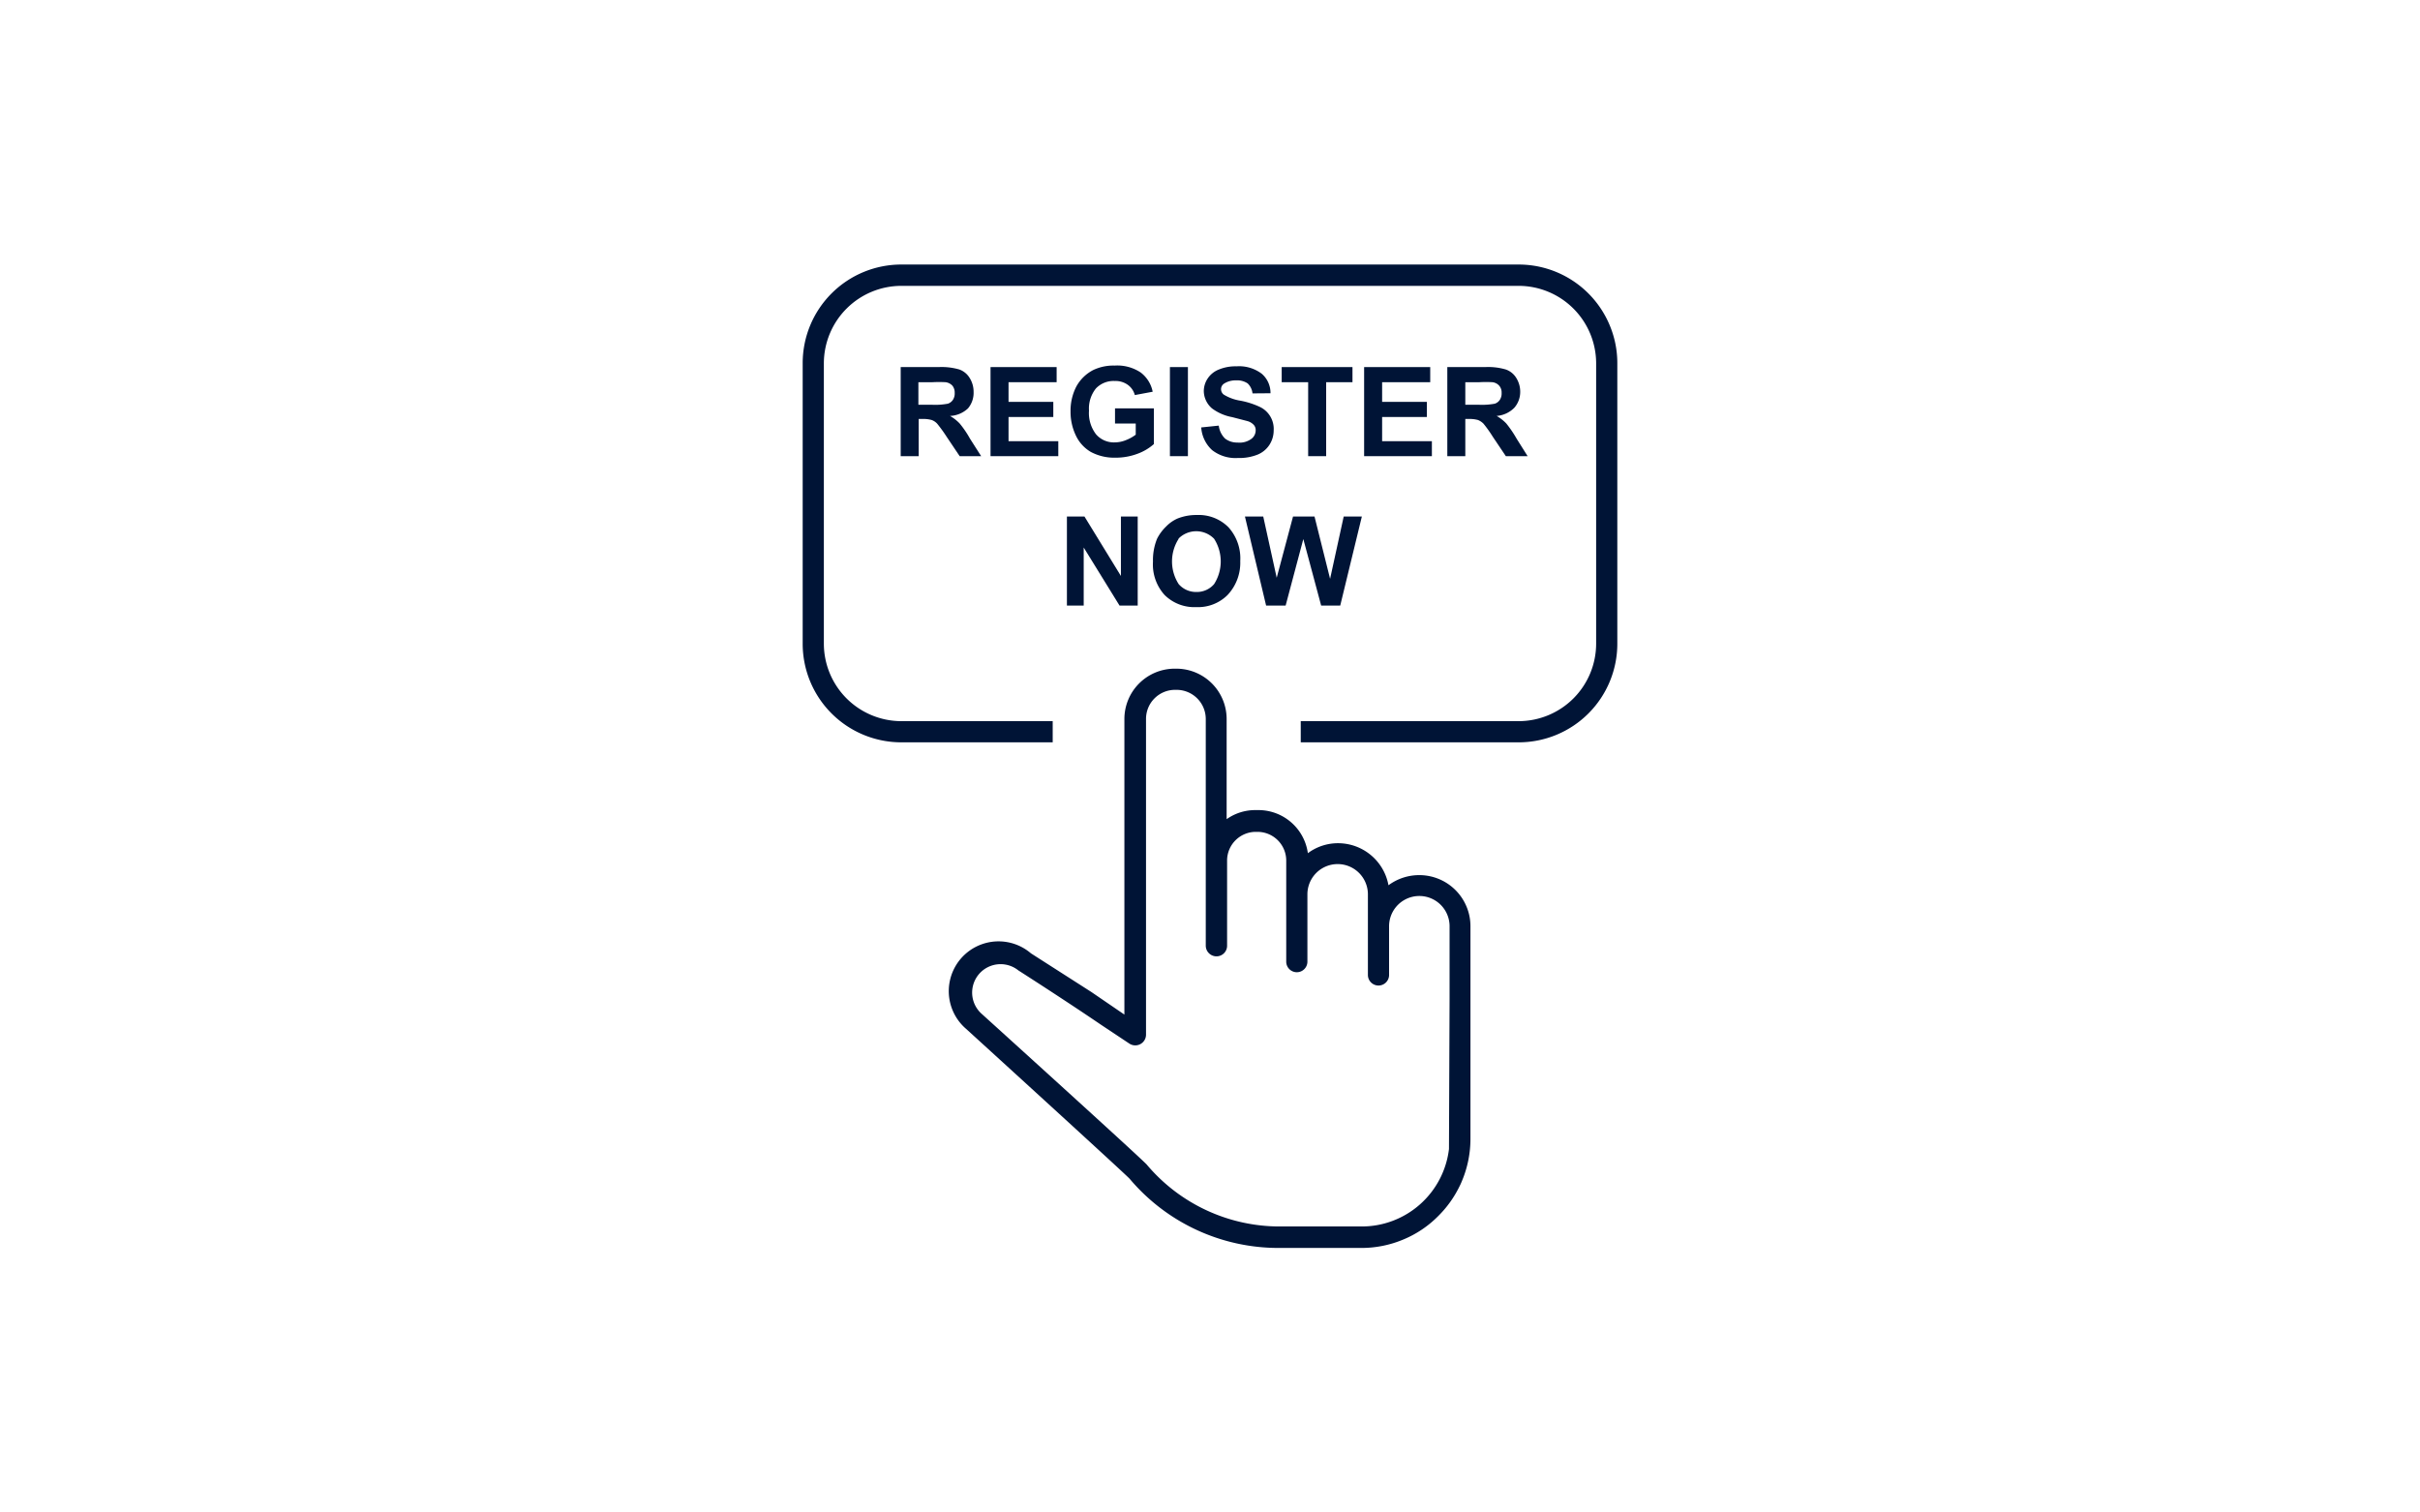
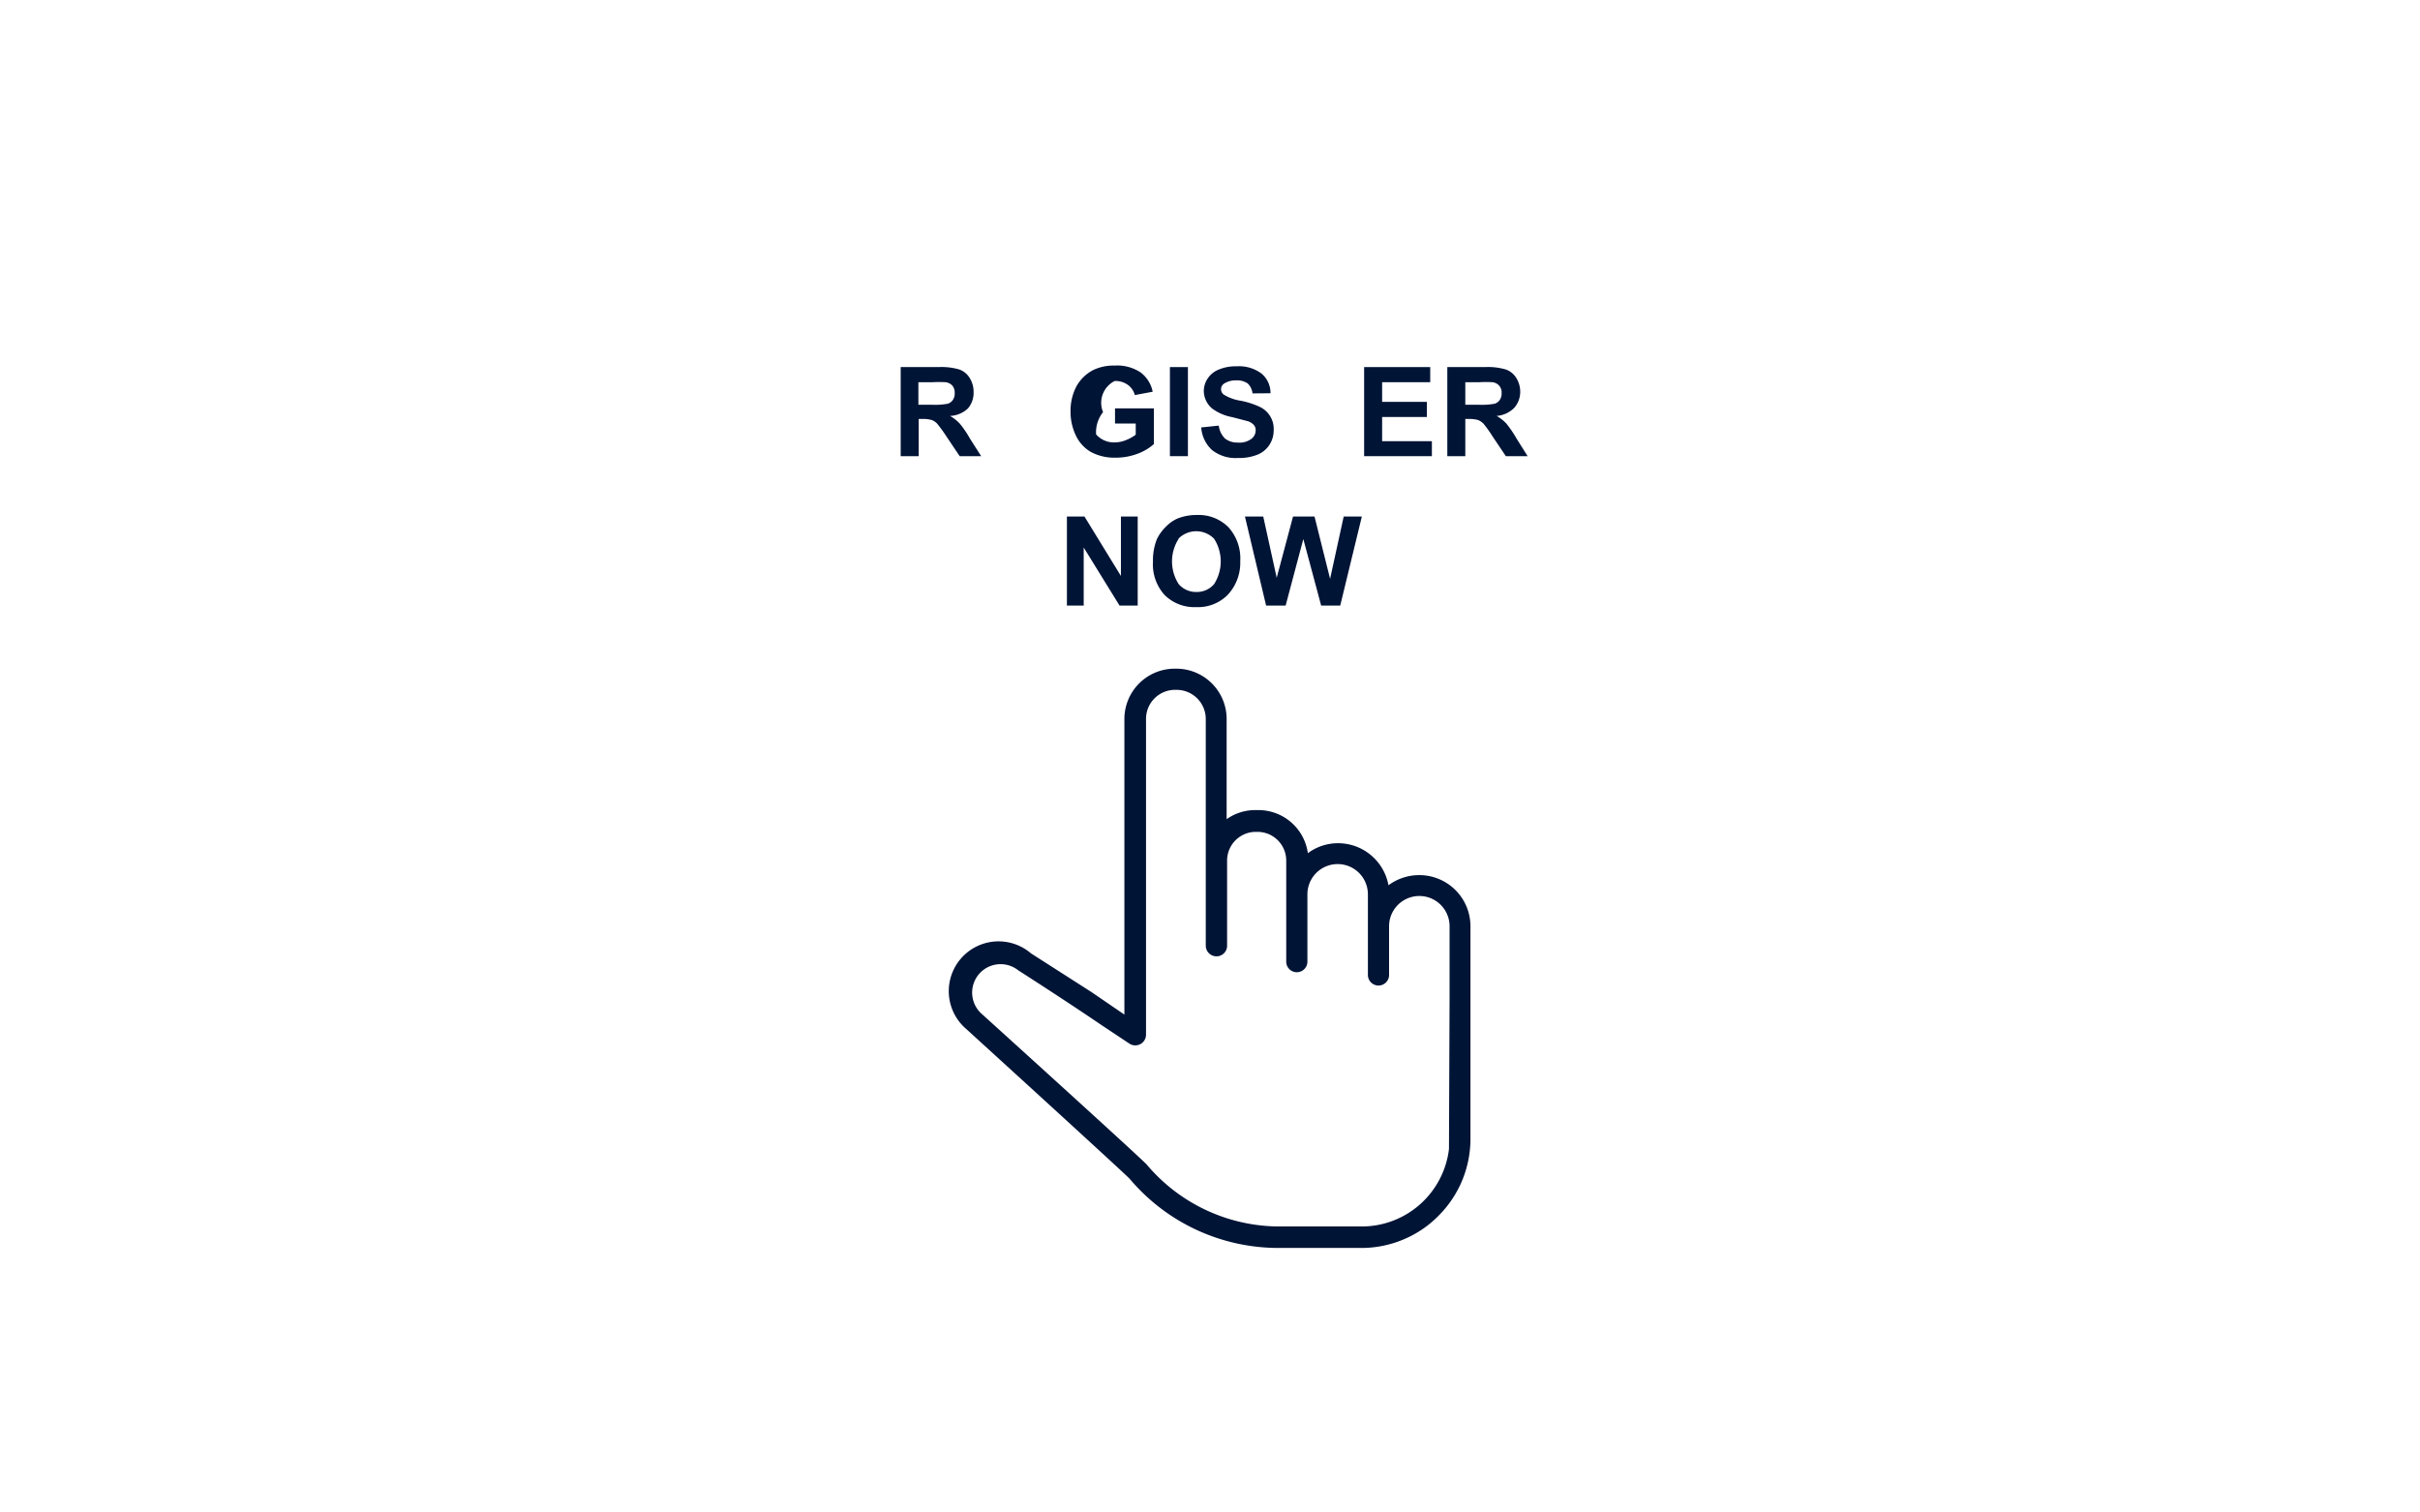
<svg xmlns="http://www.w3.org/2000/svg" width="160" height="100" viewBox="0 0 160 100">
  <defs>
    <style>.cls-1{fill:#001436;}</style>
  </defs>
  <g id="Layer_3" data-name="Layer 3">
-     <path class="cls-1" d="M106.42,21.49a6.52,6.52,0,0,0-6-4H59.6A6.52,6.52,0,0,0,53.07,24V42.55a6.52,6.52,0,0,0,6.53,6.53h10v-1.4h-10a5.13,5.13,0,0,1-5.13-5.13V24A5.13,5.13,0,0,1,59.6,18.9h40.8A5.13,5.13,0,0,1,105.53,24V42.55a5.13,5.13,0,0,1-5.13,5.13H86v1.4H100.4a6.52,6.52,0,0,0,6.53-6.53V24A6.47,6.47,0,0,0,106.42,21.49Z" />
    <path class="cls-1" d="M93.8,57.86a3.41,3.41,0,0,0-2,.67,3.39,3.39,0,0,0-3.33-2.78,3.33,3.33,0,0,0-2,.66,3.3,3.3,0,0,0-3.28-2.85H83a3.27,3.27,0,0,0-1.9.6V47.53a3.33,3.33,0,0,0-3.33-3.32h-.11a3.33,3.33,0,0,0-3.32,3.33V67.08l-2.18-1.49-4-2.56a3.29,3.29,0,0,0-4.28,5s10.55,9.61,10.81,9.91a12.87,12.87,0,0,0,9.86,4.57H90a7.13,7.13,0,0,0,2.81-.57,7,7,0,0,0,2.29-1.55,7.18,7.18,0,0,0,1.39-1.94,3.73,3.73,0,0,0,.16-.35,7.18,7.18,0,0,0,.57-2.82v-14A3.38,3.38,0,0,0,93.8,57.86Zm2,18.11h0A5.81,5.81,0,0,1,90,81.09H84.61A11.49,11.49,0,0,1,75.82,77C75.42,76.55,64.87,67,64.87,67a1.88,1.88,0,0,1,2.46-2.84s2.93,1.87,5.46,3.59L74.67,69a.71.71,0,0,0,1.1-.58V47.54a1.92,1.92,0,0,1,1.92-1.93h.11a1.93,1.93,0,0,1,1.92,1.92v15a.71.71,0,0,0,.71.7.7.7,0,0,0,.7-.7V56.86A1.9,1.9,0,0,1,83,55h.15a1.9,1.9,0,0,1,1.89,1.9c0,3.91,0,5.06,0,6.68a.7.7,0,1,0,1.4,0V59.13a2,2,0,0,1,4,0v5.33a.7.7,0,0,0,1.4,0V61.24a2,2,0,0,1,4,0V66h0Z" />
    <path class="cls-1" d="M64.37,25.92a1.71,1.71,0,0,0-.26-.93,1.32,1.32,0,0,0-.68-.56,4.2,4.2,0,0,0-1.37-.16H59.55v5.89h1.19V27.7H61a2.07,2.07,0,0,1,.6.07.91.91,0,0,1,.36.24,9.51,9.51,0,0,1,.63.87l.86,1.28h1.42L64.13,29a6.51,6.51,0,0,0-.68-1,2.79,2.79,0,0,0-.64-.5A1.84,1.84,0,0,0,64,27,1.59,1.59,0,0,0,64.37,25.92ZM63,26.44a.64.64,0,0,1-.33.25,4.5,4.5,0,0,1-1.07.07h-.88V25.27h.93a7.85,7.85,0,0,1,.87,0,.75.75,0,0,1,.45.23.73.73,0,0,1,.15.48A.76.76,0,0,1,63,26.44Z" />
-     <polygon class="cls-1" points="69.86 25.27 69.86 24.27 65.49 24.27 65.49 30.16 69.97 30.16 69.97 29.17 66.68 29.17 66.68 27.57 69.64 27.57 69.64 26.57 66.68 26.57 66.68 25.27 69.86 25.27" />
-     <path class="cls-1" d="M73.7,25.19a1.39,1.39,0,0,1,.86.25,1.22,1.22,0,0,1,.47.68l1.18-.22a2.1,2.1,0,0,0-.79-1.27,2.79,2.79,0,0,0-1.72-.46,3.13,3.13,0,0,0-1.41.29,2.67,2.67,0,0,0-1.13,1.1,3.48,3.48,0,0,0-.38,1.64,3.6,3.6,0,0,0,.34,1.57,2.48,2.48,0,0,0,1,1.11,3.28,3.28,0,0,0,1.61.38A4.08,4.08,0,0,0,75.21,30a3.38,3.38,0,0,0,1.08-.64V27H73.72v1h1.37v.74a2.68,2.68,0,0,1-.65.36,2,2,0,0,1-.75.15,1.56,1.56,0,0,1-1.22-.53A2.3,2.3,0,0,1,72,27.15a2.12,2.12,0,0,1,.46-1.47A1.61,1.61,0,0,1,73.7,25.19Z" />
+     <path class="cls-1" d="M73.7,25.19a1.39,1.39,0,0,1,.86.25,1.22,1.22,0,0,1,.47.68l1.18-.22a2.1,2.1,0,0,0-.79-1.27,2.79,2.79,0,0,0-1.72-.46,3.13,3.13,0,0,0-1.41.29,2.67,2.67,0,0,0-1.13,1.1,3.48,3.48,0,0,0-.38,1.64,3.6,3.6,0,0,0,.34,1.57,2.48,2.48,0,0,0,1,1.11,3.28,3.28,0,0,0,1.61.38A4.08,4.08,0,0,0,75.21,30a3.38,3.38,0,0,0,1.08-.64V27H73.72v1h1.37v.74a2.68,2.68,0,0,1-.65.36,2,2,0,0,1-.75.15,1.56,1.56,0,0,1-1.22-.53a2.12,2.12,0,0,1,.46-1.47A1.61,1.61,0,0,1,73.7,25.19Z" />
    <rect class="cls-1" x="77.35" y="24.27" width="1.19" height="5.89" />
    <path class="cls-1" d="M81.82,29.26A1.31,1.31,0,0,1,81,29a1.43,1.43,0,0,1-.42-.86l-1.16.12a2.23,2.23,0,0,0,.72,1.5,2.52,2.52,0,0,0,1.71.52,3.25,3.25,0,0,0,1.29-.22,1.69,1.69,0,0,0,.79-.65,1.75,1.75,0,0,0,.28-.95,1.61,1.61,0,0,0-.88-1.54A5.37,5.37,0,0,0,82,26.49a3,3,0,0,1-1.09-.4.45.45,0,0,1-.18-.36.44.44,0,0,1,.19-.36,1.39,1.39,0,0,1,.81-.22,1.23,1.23,0,0,1,.76.2,1.06,1.06,0,0,1,.32.66L84,26a1.67,1.67,0,0,0-.58-1.29,2.48,2.48,0,0,0-1.67-.49,2.86,2.86,0,0,0-1.16.21,1.57,1.57,0,0,0-.74.59,1.51,1.51,0,0,0-.26.84A1.54,1.54,0,0,0,80.13,27a3.19,3.19,0,0,0,1.34.58c.5.13.81.21,1,.26a.91.91,0,0,1,.43.26.51.51,0,0,1,.12.35.7.7,0,0,1-.29.57A1.32,1.32,0,0,1,81.82,29.26Z" />
-     <polygon class="cls-1" points="87.68 30.16 87.68 25.27 89.42 25.27 89.42 24.27 84.74 24.27 84.74 25.27 86.49 25.27 86.49 30.16 87.68 30.16" />
    <polygon class="cls-1" points="94.56 25.27 94.56 24.27 90.19 24.27 90.19 30.16 94.67 30.16 94.67 29.17 91.38 29.17 91.38 27.57 94.34 27.57 94.34 26.57 91.38 26.57 91.38 25.27 94.56 25.27" />
    <path class="cls-1" d="M100.51,25.92a1.71,1.71,0,0,0-.26-.93,1.31,1.31,0,0,0-.69-.56,4.12,4.12,0,0,0-1.37-.16h-2.5v5.89h1.19V27.7h.24a2.12,2.12,0,0,1,.6.07,1.08,1.08,0,0,1,.36.24,8.28,8.28,0,0,1,.62.87l.86,1.28H101L100.27,29a7.39,7.39,0,0,0-.68-1,2.79,2.79,0,0,0-.64-.5,1.84,1.84,0,0,0,1.17-.54A1.59,1.59,0,0,0,100.51,25.92Zm-1.35.52a.64.64,0,0,1-.33.25,4.56,4.56,0,0,1-1.07.07h-.88V25.27h.93a7.52,7.52,0,0,1,.86,0,.7.7,0,0,1,.45.23.68.68,0,0,1,.16.48A.76.76,0,0,1,99.16,26.44Z" />
    <polygon class="cls-1" points="70.54 40.04 71.65 40.04 71.65 36.2 74.02 40.04 75.22 40.04 75.22 34.15 74.11 34.15 74.11 38.08 71.7 34.15 70.54 34.15 70.54 40.04" />
    <path class="cls-1" d="M76.5,35.62a3.74,3.74,0,0,0-.27,1.51A3,3,0,0,0,77,39.34a2.79,2.79,0,0,0,2.09.8,2.76,2.76,0,0,0,2.07-.8A3.1,3.1,0,0,0,82,37.1a3.07,3.07,0,0,0-.78-2.24,2.77,2.77,0,0,0-2.09-.81,3.34,3.34,0,0,0-1.27.23,2.38,2.38,0,0,0-.76.53A3,3,0,0,0,76.5,35.62Zm1.41,0a1.65,1.65,0,0,1,2.36,0,2.78,2.78,0,0,1,0,3,1.5,1.5,0,0,1-1.17.52,1.52,1.52,0,0,1-1.17-.52,2.77,2.77,0,0,1,0-3Z" />
    <polygon class="cls-1" points="83.52 34.15 82.31 34.15 83.71 40.04 85 40.04 86.17 35.64 87.35 40.04 88.61 40.04 90.04 34.15 88.84 34.15 87.94 38.27 86.91 34.15 85.49 34.15 84.41 38.2 83.52 34.15" />
  </g>
</svg>